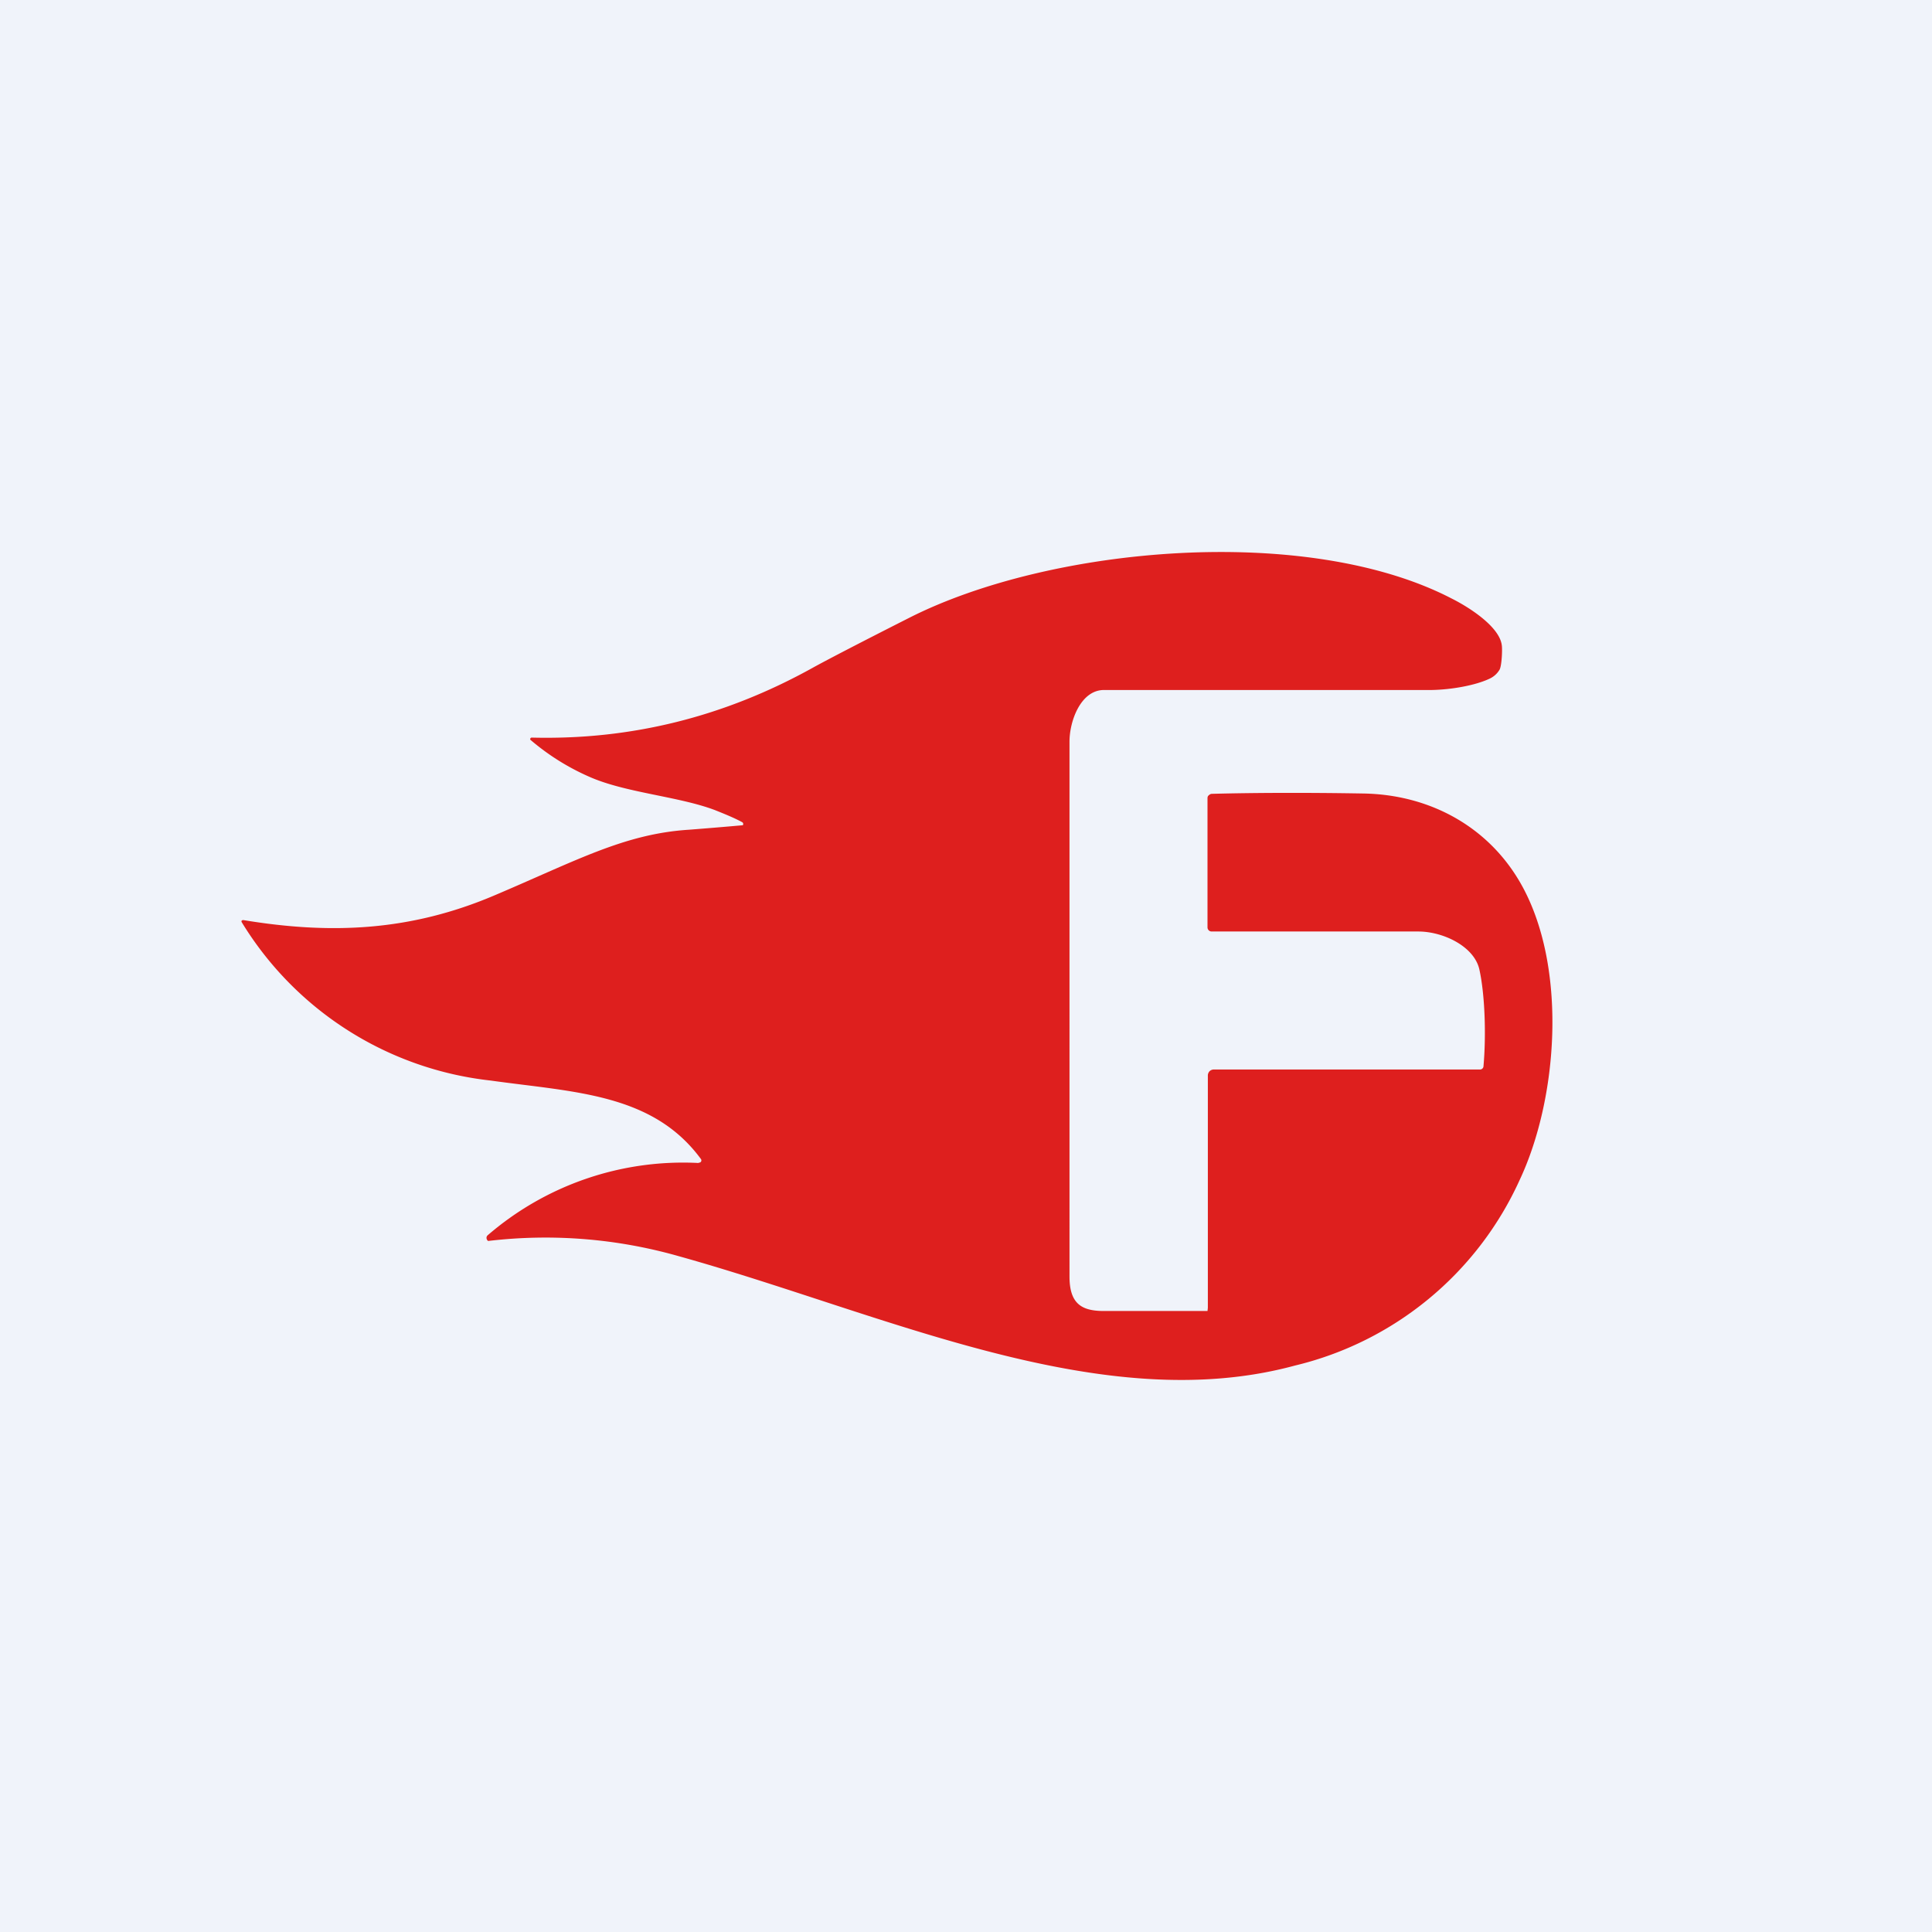
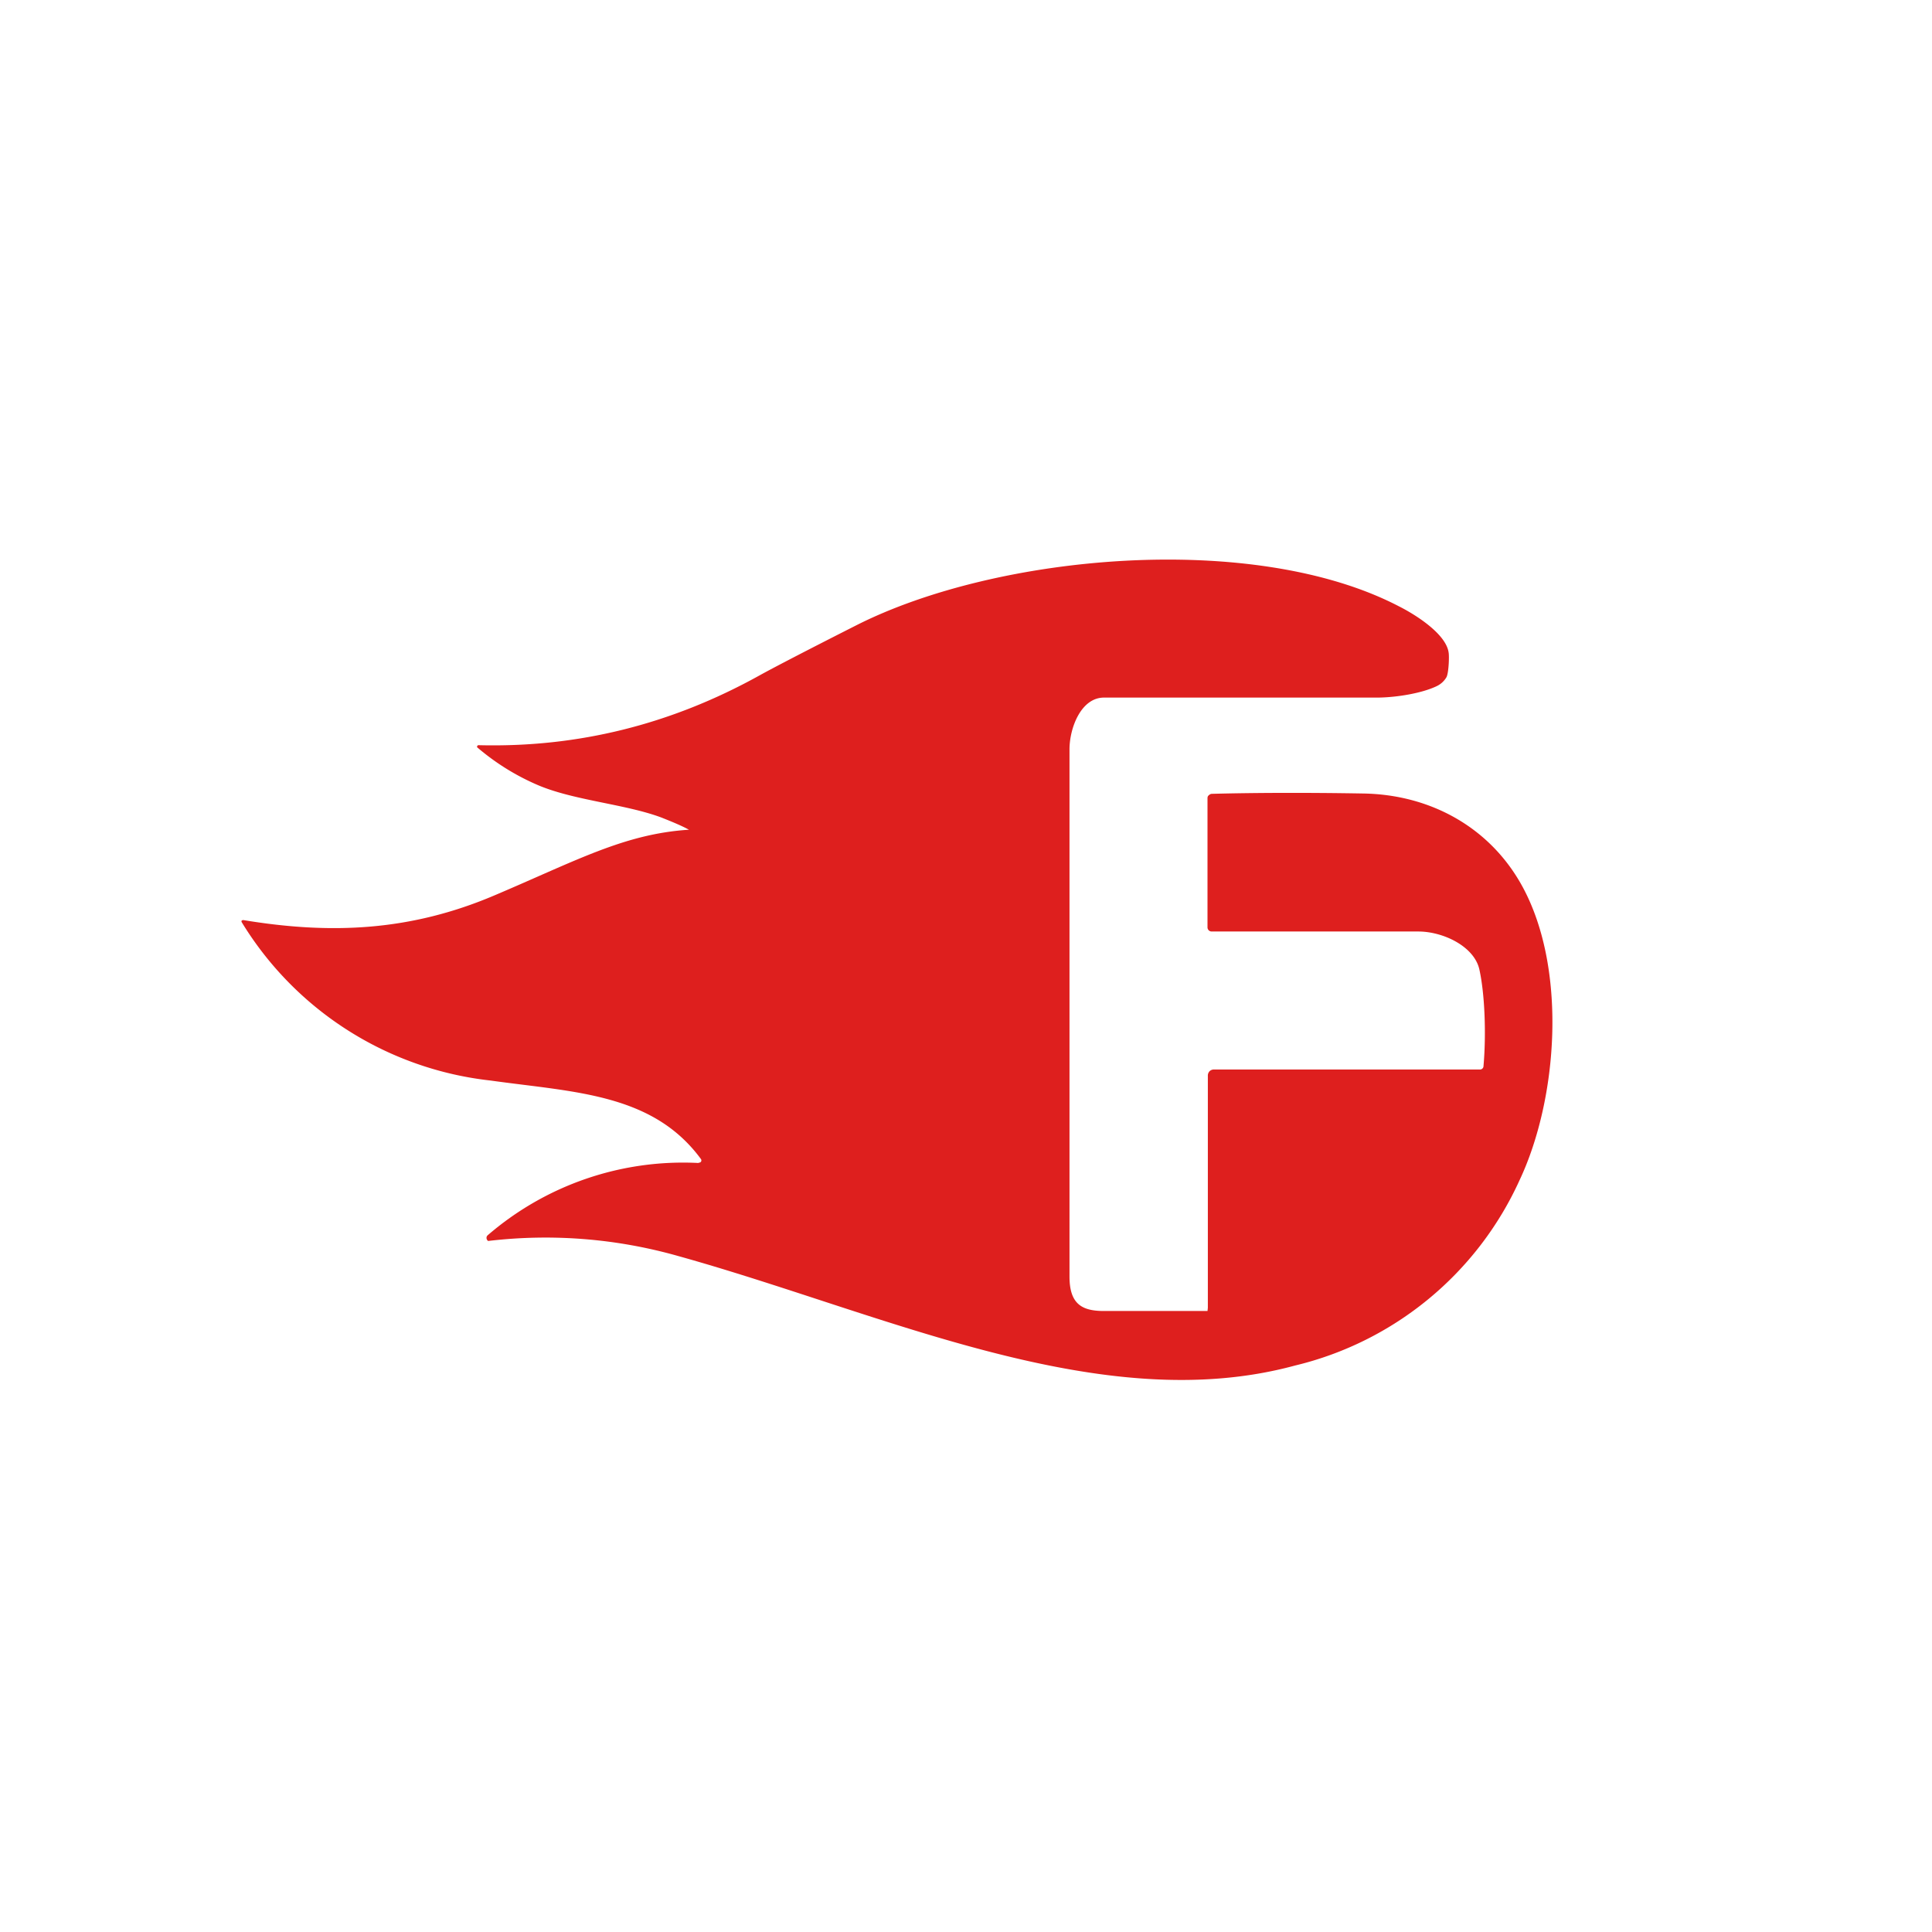
<svg xmlns="http://www.w3.org/2000/svg" width="56" height="56" viewBox="0 0 56 56">
-   <path fill="#F0F3FA" d="M0 0h56v56H0z" />
-   <path d="M20.25 33.7a.07.07 0 0 0 .07-.03.07.07 0 0 0 0-.07c-1.4-1.91-3.67-1.94-6.1-2.28A9.7 9.7 0 0 1 7 26.72v-.03l.03-.02h.03c2.54.42 4.84.32 7.28-.72 2.38-1.01 3.76-1.78 5.63-1.9a135.37 135.37 0 0 0 1.56-.13.06.06 0 0 0-.02-.09c-.22-.12-.49-.23-.79-.35-1.06-.4-2.6-.5-3.65-.97a6.83 6.83 0 0 1-1.7-1.07.05.05 0 0 1 .03-.06h.03c2.86.07 5.56-.6 8.12-2.02.36-.2 1.3-.69 2.8-1.45 4.1-2.08 11.53-2.74 15.73-.56.5.25 1.38.81 1.45 1.35.02.12 0 .62-.07.72a.65.65 0 0 1-.28.25c-.42.2-1.12.32-1.68.33H32c-.67 0-1 .89-1 1.5V37c0 .8.36 1 1 1h3l.01-.09v-6.74c0-.04.02-.09.05-.12a.18.18 0 0 1 .13-.05h7.71a.1.1 0 0 0 .1-.1c.08-.91.04-2.08-.12-2.8-.15-.67-1.05-1.1-1.77-1.1h-5.99a.12.12 0 0 1-.12-.12v-3.74c0-.04.01-.07.04-.09a.13.13 0 0 1 .08-.04c1.1-.03 2.65-.04 4.39-.01 1.96.03 3.69.99 4.62 2.7 1.3 2.39 1.03 6.15-.09 8.52a9.61 9.61 0 0 1-6.5 5.36c-5.63 1.53-11.88-1.5-17.87-3.17a14.1 14.1 0 0 0-5.52-.44.1.1 0 0 1-.04-.05.1.1 0 0 1 .02-.11 8.67 8.67 0 0 1 6.12-2.1Z" fill="#DE1F1E" />
+   <path d="M20.25 33.7a.07.07 0 0 0 .07-.03.07.07 0 0 0 0-.07c-1.4-1.91-3.67-1.94-6.1-2.28A9.7 9.7 0 0 1 7 26.72v-.03l.03-.02h.03c2.54.42 4.84.32 7.28-.72 2.38-1.01 3.76-1.78 5.63-1.9c-.22-.12-.49-.23-.79-.35-1.06-.4-2.6-.5-3.65-.97a6.83 6.83 0 0 1-1.7-1.07.05.05 0 0 1 .03-.06h.03c2.86.07 5.56-.6 8.12-2.02.36-.2 1.3-.69 2.8-1.45 4.1-2.08 11.53-2.74 15.73-.56.5.25 1.38.81 1.45 1.35.02.12 0 .62-.07.72a.65.65 0 0 1-.28.25c-.42.2-1.12.32-1.68.33H32c-.67 0-1 .89-1 1.5V37c0 .8.36 1 1 1h3l.01-.09v-6.74c0-.04.02-.09.05-.12a.18.18 0 0 1 .13-.05h7.71a.1.1 0 0 0 .1-.1c.08-.91.04-2.08-.12-2.8-.15-.67-1.05-1.1-1.77-1.1h-5.99a.12.12 0 0 1-.12-.12v-3.74c0-.04.01-.07.04-.09a.13.13 0 0 1 .08-.04c1.1-.03 2.65-.04 4.39-.01 1.96.03 3.69.99 4.62 2.7 1.3 2.39 1.03 6.15-.09 8.52a9.61 9.61 0 0 1-6.5 5.36c-5.63 1.53-11.88-1.5-17.87-3.17a14.1 14.1 0 0 0-5.52-.44.1.1 0 0 1-.04-.05.1.1 0 0 1 .02-.11 8.67 8.67 0 0 1 6.12-2.1Z" fill="#DE1F1E" />
</svg>